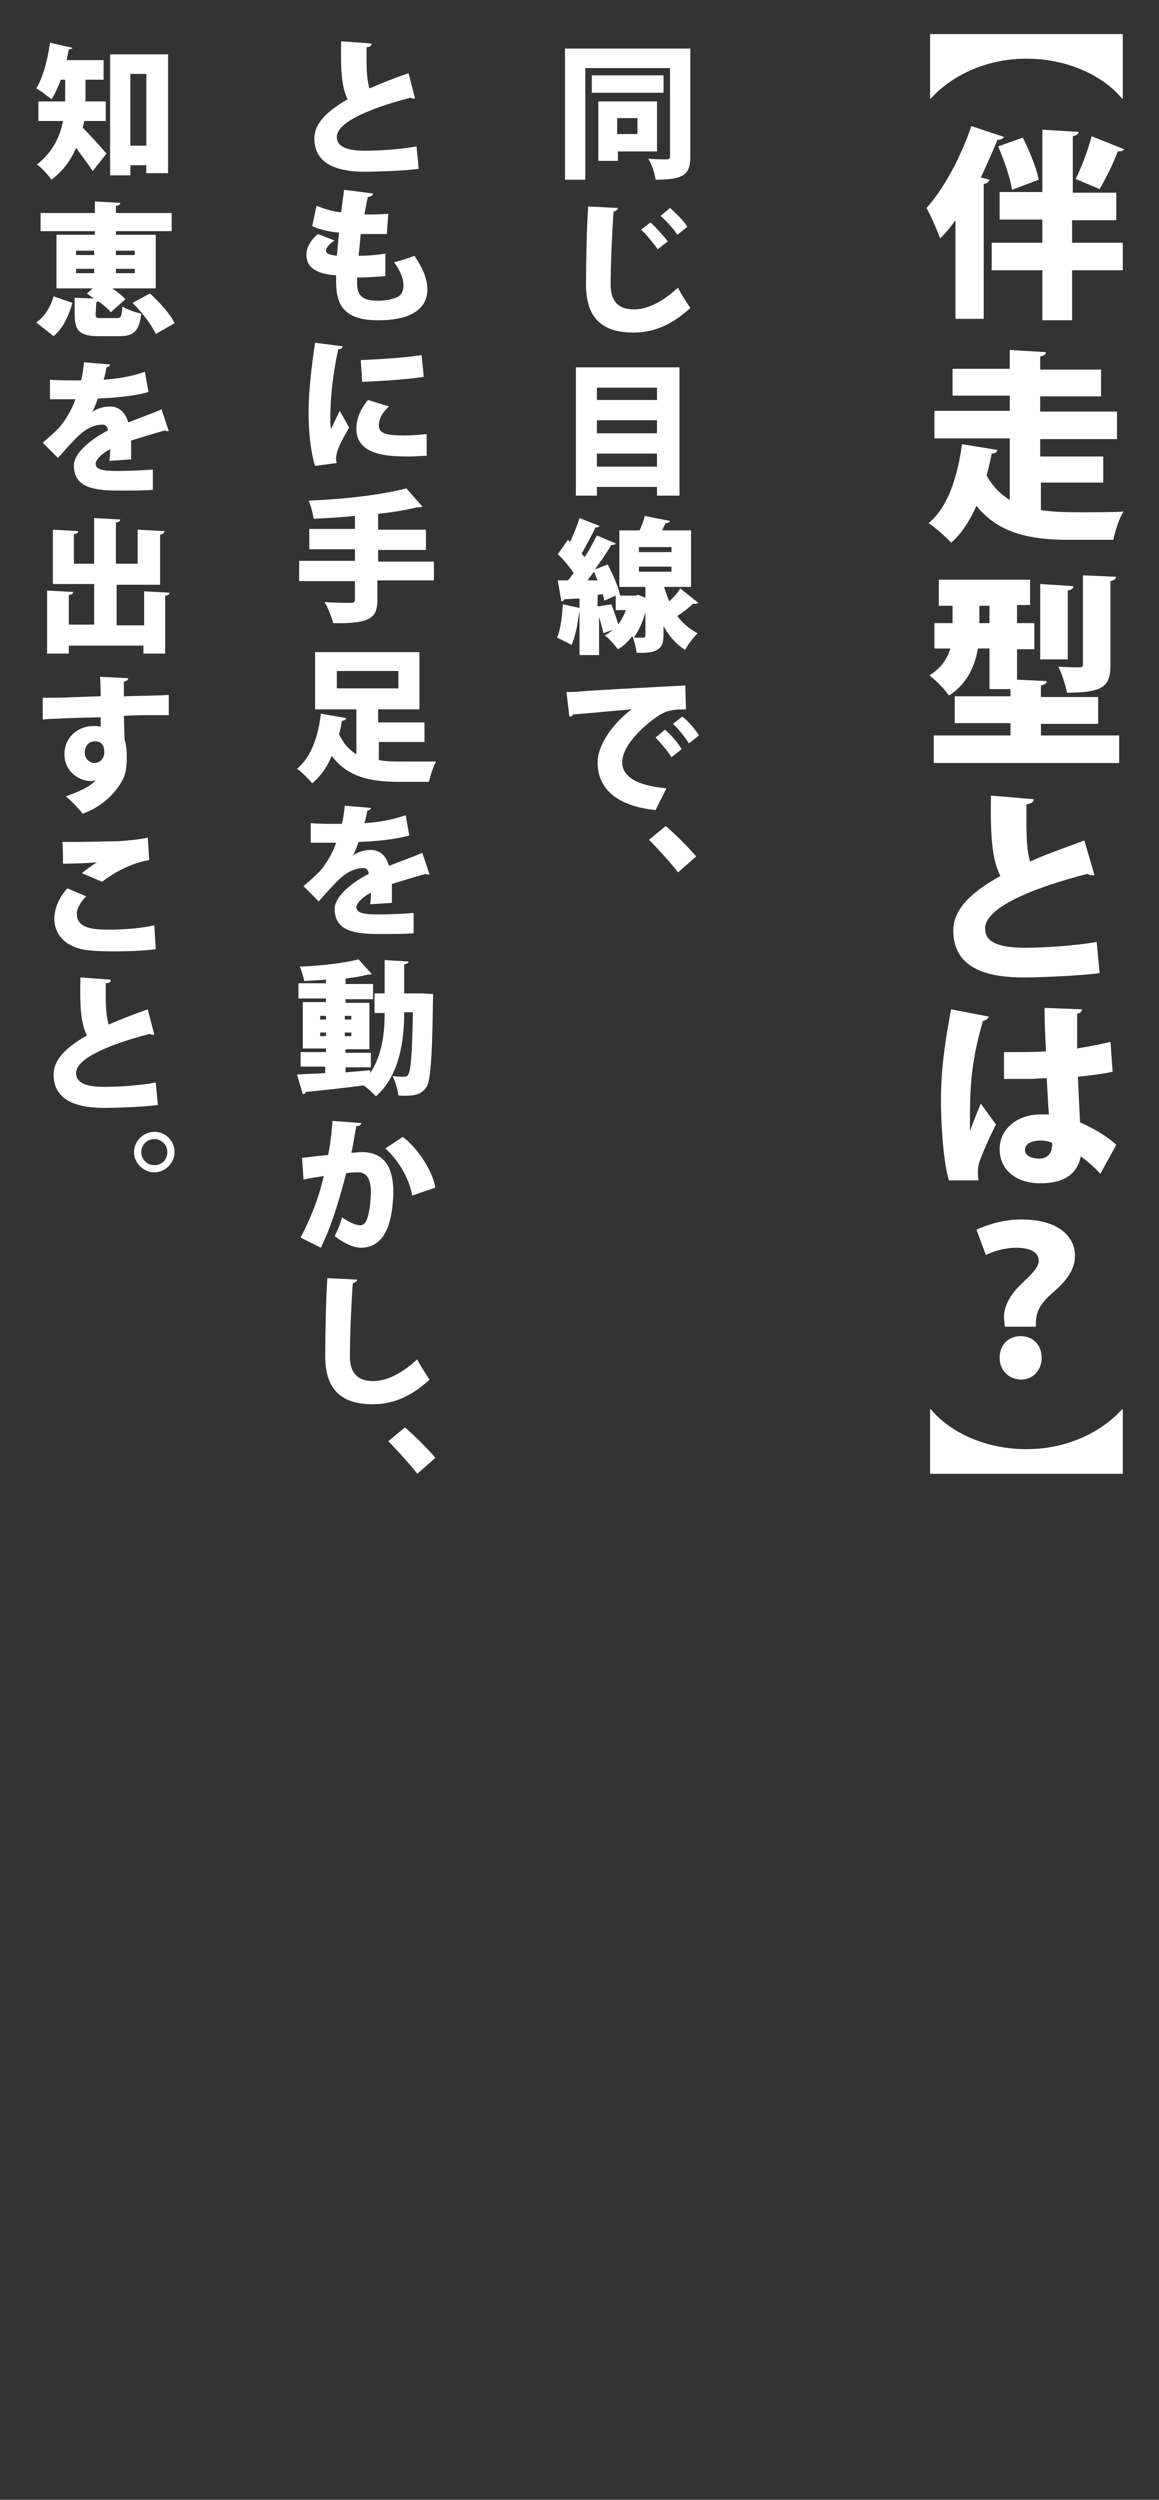
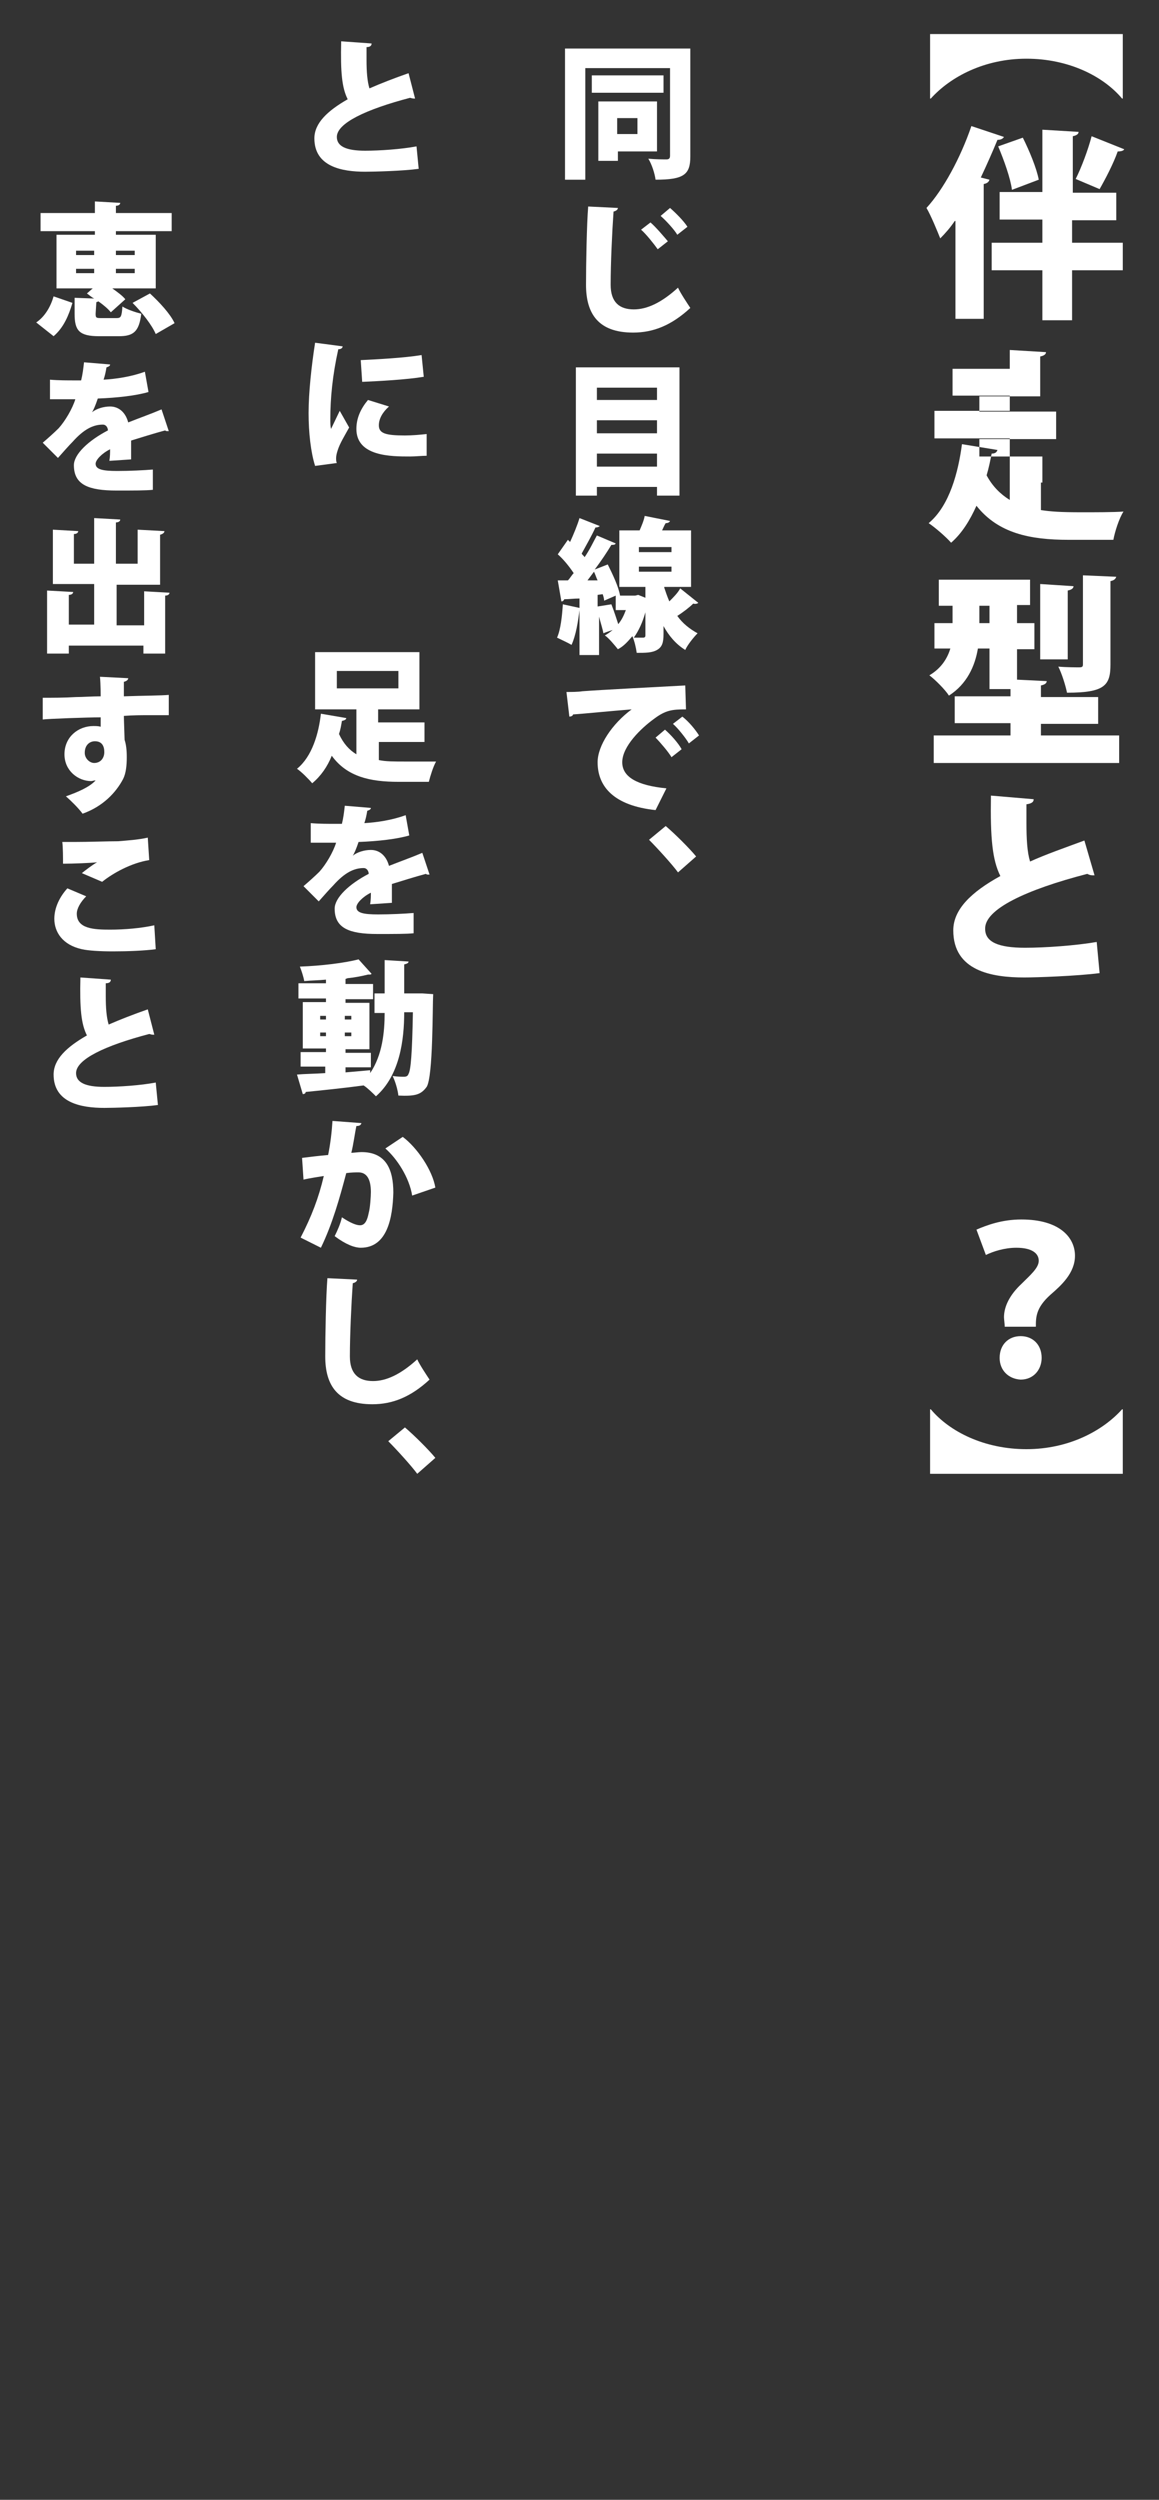
<svg xmlns="http://www.w3.org/2000/svg" version="1.1" id="レイヤー_1" x="0px" y="0px" viewBox="0 0 160 345" style="enable-background:new 0 0 160 345;" xml:space="preserve">
  <rect x="0" y="0" width="160" height="345" fill="#333333" stroke="none" />
  <style type="text/css">
	.st0{fill:#FFFFFF;}
</style>
  <g>
    <path class="st0" d="M95.3,6.7v14.9c0,2.5-0.9,3.2-4.8,3.2c-0.1-0.8-0.5-2.1-1-2.9c1,0.1,2.2,0.1,2.5,0.1s0.5-0.1,0.5-0.5V9.4H80.8   v15.4H78V6.7H95.3z M91.6,10.4v2.4h-9.9v-2.4H91.6z M90.7,20.9h-5.4v1.3h-2.7V14h8.1V20.9z M88,16.3h-2.8v2.2H88V16.3z" />
    <path class="st0" d="M85.3,28.7c0,0.2-0.2,0.4-0.6,0.5c-0.2,2.8-0.4,7.2-0.4,10.1c0,2.4,1.2,3.4,3.2,3.4c1.8,0,3.8-0.9,6.1-3   c0.3,0.7,1.3,2.2,1.7,2.8c-2.6,2.4-5.1,3.4-7.9,3.4c-4.8,0-6.5-2.6-6.5-6.6c0-2.8,0.1-8.4,0.3-10.8L85.3,28.7z M89.8,30.7   c0.8,0.7,1.8,1.9,2.4,2.6l-1.4,1.1c-0.5-0.7-1.6-2.1-2.3-2.7L89.8,30.7z M92.5,28.7c0.8,0.7,1.9,1.8,2.4,2.6l-1.4,1.1   c-0.4-0.7-1.6-2-2.3-2.6L92.5,28.7z" />
    <path class="st0" d="M79.5,50.7h14.3v17.7h-3.1v-1.2h-8.3v1.2h-2.9V50.7z M90.7,53.5h-8.3v1.7h8.3V53.5z M90.7,58h-8.3v1.8h8.3V58z    M82.4,64.4h8.3v-1.8h-8.3V64.4z" />
    <path class="st0" d="M84.4,83.4c0.4,1,0.8,2.3,1.1,3.2c-0.7,0.3-1.5,0.5-2.2,0.8c-0.1-0.6-0.4-1.5-0.6-2.3v5.3H80v-6.2l0,0   c-0.2,1.6-0.5,3.5-1.1,4.8c-0.5-0.3-1.4-0.7-2-1c0.5-1.1,0.7-3,0.8-4.6l2.3,0.5v-1.3c-0.8,0-1.5,0.1-2.1,0.1   c-0.1,0.2-0.2,0.3-0.4,0.3L77,80.1h1.4c0.3-0.3,0.5-0.7,0.8-1c-0.6-0.9-1.4-1.9-2.2-2.6l1.4-2l0.3,0.3c0.5-1.1,1-2.3,1.3-3.3   l2.8,1.1c-0.1,0.1-0.3,0.2-0.6,0.2c-0.5,1.1-1.3,2.5-1.9,3.6c0.1,0.2,0.3,0.3,0.4,0.5c0.7-1,1.2-2.1,1.7-3L85,75   c-0.1,0.2-0.3,0.2-0.6,0.2c-0.6,1-1.4,2.2-2.3,3.4l1.8-0.7c0.7,1.4,1.5,3.1,1.7,4.3h2.1l0.4-0.1l1,0.4V81h-3.6v-7.8h2.8   c0.3-0.7,0.6-1.4,0.7-2l3.5,0.7c-0.1,0.2-0.3,0.3-0.6,0.3c-0.2,0.3-0.3,0.6-0.5,1h4V81h-3.7v0.1c0.2,0.6,0.4,1.2,0.7,1.9   c0.6-0.6,1.2-1.2,1.5-1.8l2.5,2c-0.1,0.1-0.4,0.2-0.7,0.1c-0.5,0.5-1.4,1.2-2.2,1.7c0.7,1,1.7,1.8,2.8,2.4   c-0.5,0.5-1.4,1.6-1.7,2.3c-1.3-0.8-2.3-2-3-3.3v1.1c0,1.2-0.2,1.8-0.9,2.2c-0.7,0.4-1.6,0.4-2.8,0.4c-0.1-0.7-0.3-1.6-0.6-2.3   c-0.6,0.7-1.2,1.4-2,1.8c-0.4-0.5-1.3-1.6-1.8-1.9c0.7-0.4,1.3-0.9,1.8-1.5s0.8-1.2,1.1-2H85v-2l-1.6,0.7c0-0.3-0.1-0.6-0.2-0.9   l-0.7,0.1v1.6L84.4,83.4z M82.5,80.1c-0.2-0.4-0.3-0.8-0.5-1.2c-0.3,0.4-0.6,0.8-0.9,1.2H82.5z M89.1,84.5   c-0.4,1.4-0.9,2.5-1.6,3.5c0.5,0,1.1,0,1.3,0c0.2,0,0.3-0.1,0.3-0.3C89.1,87.7,89.1,84.5,89.1,84.5z M92.7,75.5h-4.5v0.7h4.5V75.5z    M88.2,78.9h4.5v-0.7h-4.5V78.9z" />
    <path class="st0" d="M78.2,95.5c0.6,0,1.6,0,2.2-0.1c2.6-0.2,10.5-0.6,14.2-0.8l0.1,3.3c-1.9,0-2.8,0.1-4.4,1.3   c-1.8,1.3-4.4,3.8-4.4,6c0,2,2,3.2,6.1,3.6l-1.5,3c-5.7-0.6-8-3.2-8-6.6c0-2.3,2-5.3,4.7-7.3c-2.6,0.2-6.6,0.6-8.1,0.7   c0,0.2-0.3,0.3-0.5,0.3L78.2,95.5z M91.8,100.7c0.8,0.7,1.8,1.8,2.3,2.7l-1.4,1.1c-0.4-0.7-1.6-2.1-2.2-2.7L91.8,100.7z M94.2,98.9   c0.9,0.7,1.8,1.8,2.3,2.6l-1.4,1.1c-0.4-0.7-1.5-2.1-2.2-2.7L94.2,98.9z" />
    <path class="st0" d="M91.9,114c1.3,1.1,3.3,3.1,4.2,4.2l-2.5,2.2c-0.8-1.1-2.9-3.4-4-4.5L91.9,114z" />
    <path class="st0" d="M57.3,13.6c-0.1,0-0.1,0-0.2,0c-0.2,0-0.4-0.1-0.5-0.1c-6.1,1.6-10.1,3.5-10.1,5.4c0,1.3,1.3,1.9,3.9,1.9   c2,0,5-0.2,7.1-0.6l0.3,3.1c-2.2,0.3-6.2,0.4-7.4,0.4c-3.2,0-7-0.7-7-4.6c0-2.1,1.8-3.8,4.6-5.4c-0.8-1.6-1-3.7-0.9-8L51.3,6   c0,0.3-0.2,0.5-0.7,0.5c0,0.6,0,1.2,0,1.8c0,1.6,0.1,2.9,0.4,3.9c1.6-0.7,3.4-1.4,5.4-2.1L57.3,13.6z" />
-     <path class="st0" d="M53.2,38.1c-1.1,0.1-2.5,0.2-3.9,0.2c0,0.3,0,0.6,0,0.9c0,2.1,1.5,2.3,2.9,2.3c0.8,0,1.6-0.1,2.4-0.4   c0.7-0.2,1.1-0.8,1.1-1.7s-0.4-2-1.3-3.2c0.8-0.2,2.1-0.6,2.8-0.9c1.2,1.7,1.8,3.3,1.8,4.6c0,4.3-5.5,4.3-6.9,4.3   c-5,0-5.7-2.6-5.7-5.4c0-0.4,0-0.6,0-0.8c-1.3-0.1-4.1-0.4-4.1-2.8c0-0.9,0.4-1.9,1.6-2.9l2.3,0.9c-0.7,0.4-1.2,1-1.2,1.4   c0,0.5,0.8,0.6,1.5,0.7c0.1-1,0.2-2,0.3-3.2c-1.2-0.1-2.7-0.4-3.7-0.9l0.6-2.8c1,0.4,2.2,0.8,3.4,0.9c0.1-1,0.3-2.1,0.4-3.1l4,0.5   c0,0.3-0.3,0.4-0.7,0.5c-0.2,0.6-0.3,1.5-0.5,2.4c0.9,0,2.3,0,3.3-0.1l-0.2,2.8c-0.5,0-1.1,0-1.8,0s-1.3,0-1.8,0   c-0.1,1.1-0.2,2.1-0.3,3c1.2,0,2.5-0.1,3.7-0.3C53.2,35,53.2,38.1,53.2,38.1z" />
    <path class="st0" d="M47.3,47.8c0,0.2-0.2,0.4-0.6,0.4c-0.8,3.6-1.1,6.8-1.1,9.6c0,0.6,0,1,0.1,1.4c0.2-0.4,0.9-1.9,1.2-2.5   l1.3,2.3c-0.6,1.1-1.3,2.2-1.6,3.2c-0.1,0.3-0.2,0.7-0.2,1s0,0.5,0.1,0.7l-3,0.4c-0.6-1.9-0.9-4.6-0.9-7.3c0-2.8,0.4-6.5,0.9-9.7   L47.3,47.8z M58.9,62.9c-0.7,0-1.5,0.1-2.3,0.1c-2.6,0-7.4,0-7.4-3.8c0-1.5,0.6-2.8,1.6-4l2.9,0.9c-0.9,0.8-1.4,1.7-1.4,2.6   c0,1.1,0.9,1.4,3.6,1.4c1,0,2.1-0.1,3-0.2L58.9,62.9z M49.8,49.7c2.1-0.1,6-0.3,8.4-0.7l0.3,3c-2.4,0.4-6.2,0.6-8.5,0.7L49.8,49.7z   " />
-     <path class="st0" d="M59.9,77.3v2.8h-7.8v2.6c0,2.5-0.8,3.4-6.1,3.3c-0.2-0.8-0.7-2.1-1.2-2.9c1.4,0.1,3.1,0.1,3.6,0.1   s0.6-0.1,0.6-0.5v-2.5h-7.7v-2.8H49v-1.6h-6.3V73H49v-1.8c-1.9,0.2-3.8,0.3-5.7,0.4c-0.1-0.7-0.4-1.9-0.7-2.5   c4.8-0.2,10.1-0.8,13.5-1.7l2.2,2.5C58.2,70,58.1,70,57.9,70c-0.1,0-0.2,0-0.3,0c-1.6,0.4-3.4,0.7-5.3,0.9h-0.1v2.2h6.6v2.8h-6.6   v1.6h7.7V77.3z" />
    <path class="st0" d="M52.3,102.2v2.7c1,0.2,1.9,0.2,4,0.2c1.2,0,2.9,0,3.9,0c-0.4,0.7-0.8,2-1,2.8H55c-3.9,0-7.1-0.7-9.2-3.6   c-0.6,1.5-1.5,2.8-2.7,3.8c-0.5-0.6-1.5-1.6-2.1-2c2.1-1.7,3-4.9,3.3-7.6l3.5,0.6c0,0.2-0.2,0.3-0.6,0.4c-0.1,0.6-0.2,1.2-0.4,1.8   c0.6,1.3,1.4,2.2,2.4,2.8v-6.2h-5.7V90h14.4v7.9h-5.7v1.8h6.4v2.7h-6.3V102.2z M46.5,92.6V95H55v-2.4H46.5z" />
    <path class="st0" d="M59.3,120.7c-0.1,0-0.1,0-0.2,0c-0.1,0-0.2,0-0.3-0.1c-1.5,0.4-3.4,1-4.7,1.4c0,0.4,0,0.8,0,1.2s0,0.9,0,1.4   l-3,0.2c0.1-0.6,0.1-1.2,0.1-1.6c-1.2,0.6-2,1.5-2,2c0,0.8,1,1,3,1c1.7,0,3.7-0.1,4.9-0.2v2.8c-1,0.1-2.6,0.1-5,0.1   c-3.9,0-5.9-0.8-5.9-3.5c0-1.5,2-3.4,4.7-4.8c0-0.3-0.2-0.8-0.7-0.8c-1.3,0-2.6,0.6-4.2,2.4c-0.5,0.5-1.2,1.3-2,2.2l-2.1-2.1   c0.7-0.6,1.6-1.4,2.2-2c0.9-1,1.9-2.7,2.3-4c-0.7,0-1.1,0-2,0c-0.5,0-1.1,0-1.5,0v-2.7c1.1,0.1,2.5,0.1,3.4,0.1h0.9   c0.2-0.8,0.3-1.6,0.4-2.5l3.6,0.3c0,0.2-0.2,0.3-0.5,0.4c-0.1,0.6-0.2,1.1-0.4,1.7c1.7-0.1,3.8-0.4,5.7-1.1l0.5,2.8   c-1.7,0.5-4.3,0.8-7,0.9c-0.3,0.9-0.6,1.6-0.8,1.9l0,0c0.6-0.5,1.6-0.8,2.5-0.8c1.1,0,2.1,0.7,2.5,2.2c1.5-0.6,3.2-1.2,4.6-1.8   L59.3,120.7z" />
    <path class="st0" d="M58.3,137.1l1.5,0.1c-0.1,1.6,0,11.4-0.9,12.8c-0.8,1.1-1.6,1.3-3.9,1.2c-0.1-0.8-0.4-1.9-0.8-2.7   c0.7,0.1,1.2,0.1,1.6,0.1c0.3,0,0.5-0.1,0.6-0.4c0.3-0.5,0.5-2.7,0.6-8.5h-1.2c0,3.8-0.6,8.7-3.9,11.6c-0.4-0.4-1.1-1.1-1.7-1.5   c-3,0.4-6,0.7-8,0.9c0,0.2-0.2,0.3-0.4,0.3l-0.8-2.7c1.1-0.1,2.4-0.1,3.9-0.2v-0.9h-3.4v-2H45v-0.5h-3.2v-6.4H45v-0.5h-3.8v-2.1H45   v-0.5c-1,0.1-2,0.1-3,0.2c-0.1-0.6-0.4-1.5-0.6-2c2.9-0.1,6.2-0.5,8.1-1l1.8,2c-0.1,0.1-0.2,0.1-0.3,0.1s-0.1,0-0.2,0   c-0.8,0.2-1.8,0.4-2.8,0.5c-0.1,0-0.2,0.1-0.3,0.1v0.7h3.8v2.1h-3.8v0.5H51v6.4h-3.3v0.5h3.5v2h-3.5v0.7c1.1-0.1,2.3-0.2,3.4-0.3   v0.4c1.7-2.5,2-5.7,2-8.3h-1.4v-2.7h1.4v-4.6l3.3,0.2c0,0.2-0.2,0.3-0.6,0.4v4h1.9L58.3,137.1z M44.2,140.2v0.5H45v-0.5H44.2z    M44.2,143H45v-0.5h-0.8V143z M48.5,140.2h-0.9v0.5h0.9V140.2z M48.5,143v-0.5h-0.9v0.5H48.5z" />
    <path class="st0" d="M49.9,155c-0.1,0.3-0.3,0.4-0.7,0.4c-0.2,0.9-0.4,2.5-0.7,3.7c0.3,0,1-0.1,1.4-0.1c3.4,0,4.4,2.4,4.4,5.6l0,0   c-0.1,3.4-0.8,7.6-4.5,7.6c-0.8,0-2-0.4-3.6-1.6c0.4-0.8,0.8-1.7,1-2.6c1.2,0.8,2,1.1,2.5,1.1c0.7,0,1-0.7,1.2-1.7   c0.2-0.7,0.3-2.3,0.3-2.9c0-1.8-0.6-2.7-1.7-2.7c-0.4,0-1,0-1.7,0.1c-0.9,3.4-1.9,7-3.5,10.3l-2.8-1.4c1.5-2.9,2.5-5.5,3.2-8.5   c-0.6,0.1-2,0.3-2.8,0.5l-0.2-3c0.8-0.1,2.4-0.3,3.6-0.4c0.3-1.5,0.5-3.1,0.6-4.7L49.9,155z M56.9,165c-0.4-2.5-2.1-5.1-3.7-6.5   l2.4-1.6c2,1.5,4.1,4.6,4.5,7L56.9,165z" />
    <path class="st0" d="M49.3,176.6c0,0.2-0.2,0.4-0.6,0.5c-0.2,2.8-0.4,7.2-0.4,10.1c0,2.4,1.2,3.4,3.2,3.4c1.8,0,3.8-0.9,6.1-3   c0.3,0.7,1.3,2.2,1.7,2.8c-2.6,2.4-5.1,3.4-7.9,3.4c-4.8,0-6.5-2.6-6.5-6.6c0-2.8,0.1-8.4,0.3-10.8L49.3,176.6z" />
    <path class="st0" d="M55.9,197c1.3,1.1,3.3,3.1,4.2,4.2l-2.5,2.2c-0.8-1.1-2.9-3.4-4-4.5L55.9,197z" />
-     <path class="st0" d="M14.6,16.7h-3c0,0.3-0.1,0.6-0.2,0.9c1,1,2.8,3,3.3,3.6l-1.9,2.4c-0.6-0.9-1.5-2.1-2.3-3.2   c-0.7,1.7-1.8,3.2-3.4,4.4c-0.4-0.6-1.4-1.7-2-2.1c2.2-1.7,3.2-3.9,3.6-6H5.3V14H9v-3H8.4c-0.4,1-0.8,2-1.3,2.7   c-0.5-0.4-1.5-1.2-2.1-1.5c0.9-1.4,1.6-4,1.9-6.3L10,6.6c0,0.1-0.2,0.2-0.5,0.2c-0.1,0.5-0.2,1-0.3,1.5h5.1V11h-2.5v3h2.8   C14.6,14,14.6,16.7,14.6,16.7z M15.2,7.5h8v16.4h-3v-1.1H18v1.4h-2.8V7.5z M18,20.1h2.2v-9.9H18V20.1z" />
    <path class="st0" d="M10,41.8c-0.5,1.7-1.2,3.4-2.6,4.6L5,44.5c1.2-0.8,2-2.2,2.4-3.6L10,41.8z M13.2,43.3c0,0.6,0.1,0.6,0.9,0.6h2   c0.6,0,0.7-0.2,0.8-1.6c0.6,0.4,1.8,0.8,2.6,1c-0.3,2.5-1.1,3.1-3.1,3.1h-2.7c-2.8,0-3.4-0.8-3.4-3.1v-2.2l2.7,0.1   c-0.4-0.2-0.7-0.5-1-0.7l0.8-0.7h-5v-7.4h5.3v-0.5H5.6v-2.5h7.5v-1.6l3.5,0.2c0,0.2-0.2,0.4-0.6,0.4v1h7.7v2.5H16v0.5h5.5v7.4h-6   c0.7,0.5,1.4,1,1.8,1.5l-2,1.8c-0.4-0.5-1-1-1.7-1.5c-0.1,0-0.2,0.1-0.3,0.1L13.2,43.3L13.2,43.3z M10.5,34.6v0.6H13v-0.6H10.5z    M10.5,37.1v0.6H13v-0.6H10.5z M18.6,34.6H16v0.6h2.6V34.6z M18.6,37.7v-0.6H16v0.6H18.6z M21.5,46.1c-0.5-1.2-1.9-3-3.2-4.3   l2.4-1.3c1.3,1.2,2.8,2.8,3.4,4.1L21.5,46.1z" />
    <path class="st0" d="M23.3,59.5c-0.1,0-0.1,0-0.2,0s-0.2,0-0.3-0.1c-1.5,0.4-3.4,1-4.7,1.4c0,0.4,0,0.8,0,1.2s0,0.9,0,1.4l-3,0.2   c0.1-0.6,0.1-1.2,0.1-1.6c-1.2,0.6-2,1.5-2,2c0,0.8,1,1,3,1c1.7,0,3.7-0.1,4.9-0.2v2.8c-1,0.1-2.6,0.1-5,0.1   c-3.9,0-5.9-0.8-5.9-3.5c0-1.5,2-3.4,4.7-4.8c0-0.3-0.2-0.8-0.7-0.8c-1.3,0-2.6,0.6-4.2,2.4c-0.5,0.5-1.2,1.3-2,2.2l-2.1-2.1   c0.7-0.6,1.6-1.4,2.2-2c0.9-1,1.9-2.7,2.3-4c-0.7,0-1.1,0-2,0c-0.5,0-1.1,0-1.5,0v-2.7c1.1,0.1,2.5,0.1,3.4,0.1h0.9   c0.2-0.8,0.3-1.6,0.4-2.5l3.6,0.3c0,0.2-0.2,0.3-0.5,0.4c-0.1,0.6-0.2,1.1-0.4,1.7c1.7-0.1,3.8-0.4,5.7-1.1l0.5,2.8   c-1.7,0.5-4.3,0.8-7,0.9c-0.3,0.9-0.6,1.6-0.8,1.9l0,0c0.6-0.5,1.6-0.8,2.5-0.8c1.1,0,2.1,0.7,2.5,2.2c1.5-0.6,3.2-1.2,4.6-1.8   L23.3,59.5z" />
    <path class="st0" d="M19.8,81.6l3.6,0.2c0,0.2-0.2,0.4-0.6,0.4v8h-3v-1.1H9.5v1.1h-3v-8.7l3.6,0.2c0,0.2-0.2,0.4-0.6,0.4v4.1H13   v-5.6H7.3v-7.5l3.5,0.2c0,0.2-0.2,0.4-0.6,0.4v4.1H13v-6.3l3.6,0.2c0,0.2-0.2,0.4-0.6,0.4v5.7h3v-4.7l3.7,0.2   c0,0.2-0.2,0.4-0.6,0.5v6.9h-6v5.6h3.8v-4.7H19.8z" />
    <path class="st0" d="M5.9,96.3c1.2,0,3,0,4.6-0.1c0.9,0,2.2-0.1,3.4-0.1c0,0,0-1.7-0.1-2.7l3.9,0.2c0,0.2-0.2,0.4-0.6,0.5   c0,0.3,0,1.6,0,2c2.7-0.1,5.3-0.1,6.2-0.2v2.8c-0.6,0-1.6,0-2.6,0c-1.1,0-2.3,0-3.6,0.1c0,0.5,0.1,3,0.1,3.3c0.3,0.9,0.3,2,0.3,2.4   c0,1.1-0.1,2.2-0.5,3c-1,1.9-2.8,3.8-5.6,4.8c-0.5-0.7-1.6-1.8-2.3-2.4c1.7-0.6,3.3-1.3,4.1-2.2c-0.2,0-0.5,0.1-0.6,0.1   c-1.8,0-3.7-1.4-3.7-3.7c0-2.4,1.9-3.9,4-3.9c0.3,0,0.7,0,1,0.1c0-0.2,0-1.1,0-1.3c-1.8,0-7.4,0.2-8,0.3L5.9,96.3z M14.4,103.8   c0-0.8-0.3-1.5-1.3-1.5c-0.7,0-1.4,0.5-1.4,1.6c0,0.8,0.7,1.4,1.3,1.4C13.9,105.3,14.4,104.6,14.4,103.8z" />
    <path class="st0" d="M21.5,131c-1.5,0.2-3.8,0.3-5.9,0.3c-1.8,0-3.4-0.1-4.3-0.3c-2.7-0.6-3.8-2.4-3.8-4.2c0-1.6,0.8-3.1,1.8-4.2   l2.6,1.1c-0.8,0.8-1.3,1.7-1.3,2.4c0,2.1,2.4,2.2,4.6,2.2c2,0,4.3-0.2,6.1-0.6L21.5,131z M11.3,120.5c0.5-0.4,1.4-1.1,2.1-1.5l0,0   c-0.8,0.1-3.3,0.2-4.7,0.2c0-0.7,0-2.3-0.1-3c0.4,0,0.9,0,1.6,0c2,0,4.7-0.1,6.1-0.1c1.2-0.1,2.8-0.2,4.1-0.5l0.2,3.1   c-2.5,0.4-5,1.8-6.5,3L11.3,120.5z" />
    <path class="st0" d="M21.3,142.8c-0.1,0-0.1,0-0.2,0c-0.2,0-0.4-0.1-0.5-0.1c-6.1,1.6-10.1,3.5-10.1,5.4c0,1.3,1.3,1.9,3.9,1.9   c2,0,5-0.2,7.1-0.6l0.3,3.1c-2.2,0.3-6.2,0.4-7.4,0.4c-3.2,0-7-0.7-7-4.6c0-2.1,1.8-3.8,4.6-5.4c-0.8-1.6-1-3.7-0.9-8l4.2,0.3   c0,0.3-0.2,0.5-0.7,0.5c0,0.6,0,1.2,0,1.8c0,1.6,0.1,2.9,0.4,3.9c1.6-0.7,3.4-1.4,5.4-2.1L21.3,142.8z" />
-     <path class="st0" d="M24.1,159c0,1.5-1.3,2.8-2.8,2.8s-2.8-1.3-2.8-2.8s1.3-2.8,2.8-2.8C22.9,156.2,24.1,157.5,24.1,159z M23.1,159   c0-1-0.8-1.8-1.8-1.8s-1.8,0.8-1.8,1.8s0.8,1.8,1.8,1.8C22.4,160.8,23.1,160,23.1,159z" />
  </g>
  <g>
    <path class="st0" d="M155,4.7v8.9h-0.1c-2.6-3.1-7.4-5.5-13.2-5.5s-10.5,2.5-13.2,5.5h-0.1V4.7H155z" />
    <path class="st0" d="M131.8,30.5c-0.6,0.9-1.3,1.7-2,2.4c-0.4-1-1.3-3.2-1.9-4.2c2.3-2.5,4.7-6.9,6.2-11.3l4.5,1.5   c-0.2,0.3-0.5,0.4-0.9,0.4c-0.7,1.7-1.5,3.5-2.3,5.2l1.2,0.3c-0.1,0.3-0.3,0.5-0.8,0.6v18.6h-3.9V30.5z M148,30.3v3.2h7v3.8h-7v6.9   h-4.1v-6.9h-7v-3.8h7v-3.2H138v-3.8h5.9v-8.6l5,0.3c0,0.3-0.3,0.5-0.8,0.6v7.8h6v3.8H148z M141.2,19c0.9,1.8,1.9,4.2,2.2,5.8   l-3.7,1.4c-0.2-1.6-1.1-4.1-1.9-6L141.2,19z M148.5,24.7c0.8-1.6,1.7-4,2.2-5.9l4.5,1.8c-0.1,0.2-0.4,0.3-0.9,0.3   c-0.6,1.7-1.7,3.8-2.5,5.2L148.5,24.7z" />
-     <path class="st0" d="M143.7,66.6v3.8c1.4,0.2,2.6,0.3,5.7,0.3c1.8,0,4.3,0,5.7-0.1c-0.6,0.9-1.2,2.8-1.4,3.9h-6.2   c-5.3,0-9.7-0.9-12.7-4.7c-0.9,2-2,3.8-3.5,5.1c-0.7-0.8-2.2-2.1-3.1-2.7c2.9-2.4,4.1-7.1,4.6-10.9l4.9,0.8   c-0.1,0.3-0.3,0.5-0.8,0.5c-0.2,1-0.4,2-0.7,3c0.8,1.5,1.9,2.6,3.2,3.4v-8.5h-10.4v-3.8h10.4v-2.1h-7.9v-3.7h7.9v-2.6l5,0.3   c0,0.3-0.3,0.5-0.8,0.6v1.8h8.4v3.7h-8.4v2.1h10.6v3.8h-10.6V63h8.7v3.6H143.7z" />
+     <path class="st0" d="M143.7,66.6v3.8c1.4,0.2,2.6,0.3,5.7,0.3c1.8,0,4.3,0,5.7-0.1c-0.6,0.9-1.2,2.8-1.4,3.9h-6.2   c-5.3,0-9.7-0.9-12.7-4.7c-0.9,2-2,3.8-3.5,5.1c-0.7-0.8-2.2-2.1-3.1-2.7c2.9-2.4,4.1-7.1,4.6-10.9l4.9,0.8   c-0.1,0.3-0.3,0.5-0.8,0.5c-0.2,1-0.4,2-0.7,3c0.8,1.5,1.9,2.6,3.2,3.4v-8.5h-10.4v-3.8h10.4v-2.1h-7.9v-3.7h7.9v-2.6l5,0.3   c0,0.3-0.3,0.5-0.8,0.6v1.8v3.7h-8.4v2.1h10.6v3.8h-10.6V63h8.7v3.6H143.7z" />
    <path class="st0" d="M143.7,101.5h10.8v3.8h-25.6v-3.8h10.6v-1.7h-7.7v-3.7h7.7v-1h-2.9v-5.6H135c-0.4,2.4-1.5,4.9-4,6.5   c-0.5-0.8-1.9-2.2-2.7-2.8c1.7-1,2.5-2.4,2.9-3.7H129V86h2.5v-2.4h-1.9V80h12.6v3.5h-1.8V86h2.4v3.6h-2.4v4.2l4.1,0.2   c0,0.3-0.3,0.5-0.8,0.6v1.6h7.9v3.7h-7.9V101.5z M135.2,86h1.4v-2.4h-1.4V86z M148.2,80.9c0,0.3-0.3,0.5-0.8,0.6V91h-3.8V80.6   L148.2,80.9z M154.1,79.6c-0.1,0.3-0.3,0.5-0.8,0.6v11.5c0,2.9-0.8,3.9-6,3.9c-0.2-1-0.7-2.6-1.2-3.6c1.1,0.1,2.5,0.1,2.9,0.1   c0.4,0,0.5-0.1,0.5-0.4V79.4L154.1,79.6z" />
    <path class="st0" d="M151.1,120.8c-0.1,0-0.2,0-0.3,0c-0.3,0-0.5-0.1-0.7-0.2c-8.5,2.2-14.2,4.9-14.1,7.6c0,1.8,1.8,2.6,5.5,2.6   c2.8,0,7-0.3,9.9-0.8l0.4,4.3c-3.1,0.4-8.7,0.6-10.4,0.6c-4.5,0-9.8-0.9-9.8-6.5c0-2.9,2.5-5.3,6.5-7.5c-1.1-2.2-1.4-5.2-1.3-11.1   l5.9,0.5c0,0.4-0.3,0.6-1,0.7c0,0.9,0,1.7,0,2.5c0,2.3,0.1,4.1,0.5,5.4c2.2-1,4.8-1.9,7.5-2.9L151.1,120.8z" />
-     <path class="st0" d="M131,162.9c-0.7-2.2-1.1-7.2-1.1-11.1c0-4.3,0.6-8.3,1.4-12.5l5.2,1c-0.1,0.3-0.4,0.5-0.8,0.6   c-1.8,6-1.8,10.2-1.8,14.1c0,0.5,0,0.9,0,1.1c0.3-0.8,1.1-2.9,1.5-3.8l2.1,2.9c-0.6,1.1-1.6,3.3-2.2,4.9c-0.2,0.5-0.3,1-0.3,1.7   c0,0.3,0,0.7,0.1,1.1L131,162.9z M138.6,145.2c0.4,0,0.8,0,1.2,0c1,0,3.3,0,4.6-0.1c-0.1-2.1-0.2-3.9-0.2-6l5.2,0.2   c-0.1,0.3-0.2,0.5-0.7,0.6v4.8c1.8-0.3,3.3-0.6,4.6-0.9l0.3,4.1c-1.2,0.3-2.9,0.5-4.8,0.7c0.1,2.2,0.2,4.5,0.3,6.3   c1.8,0.8,3.6,1.8,5,3.1l-2.2,4c-0.8-0.9-1.7-1.7-2.7-2.4c-0.7,3.4-3.8,3.7-5.6,3.7c-3.5,0-5.6-2-5.6-4.7c0-3,2.7-4.8,5.6-4.8   c0.4,0,0.8,0,1.2,0c-0.1-1.3-0.2-3.2-0.3-5c-0.8,0-1.7,0.1-2.2,0.1h-3.7L138.6,145.2z M145.2,157.7c-0.4-0.2-1.1-0.3-1.5-0.3   c-1.2,0-2.2,0.4-2.2,1.3c0,0.8,0.9,1.2,2,1.2c1.1,0,1.7-0.8,1.7-1.6C145.3,158.2,145.3,157.9,145.2,157.7z" />
    <path class="st0" d="M138.7,183c0-0.2-0.1-1-0.1-1.2c0-1.5,0.8-3.1,2.4-4.6c1.2-1.2,2.4-2.2,2.4-3.2c0-1-0.9-1.8-3.1-1.8   c-1.6,0-3.2,0.5-4.2,1l-1.3-3.5c1.4-0.6,3.5-1.4,6.2-1.4c5.3,0,7.4,2.5,7.4,5c0,2.4-1.9,4.1-3.4,5.4c-2,1.8-2,3.1-2,4.4H138.7z    M138,187.4c0-1.8,1.2-3,2.9-3c1.7,0,2.9,1.2,2.9,3c0,1.6-1.1,3-2.9,3C139.2,190.3,138,189.1,138,187.4z" />
    <path class="st0" d="M155,203.4h-26.6v-8.9h0.1c2.6,3.1,7.4,5.5,13.2,5.5s10.5-2.5,13.2-5.5h0.1V203.4z" />
  </g>
</svg>